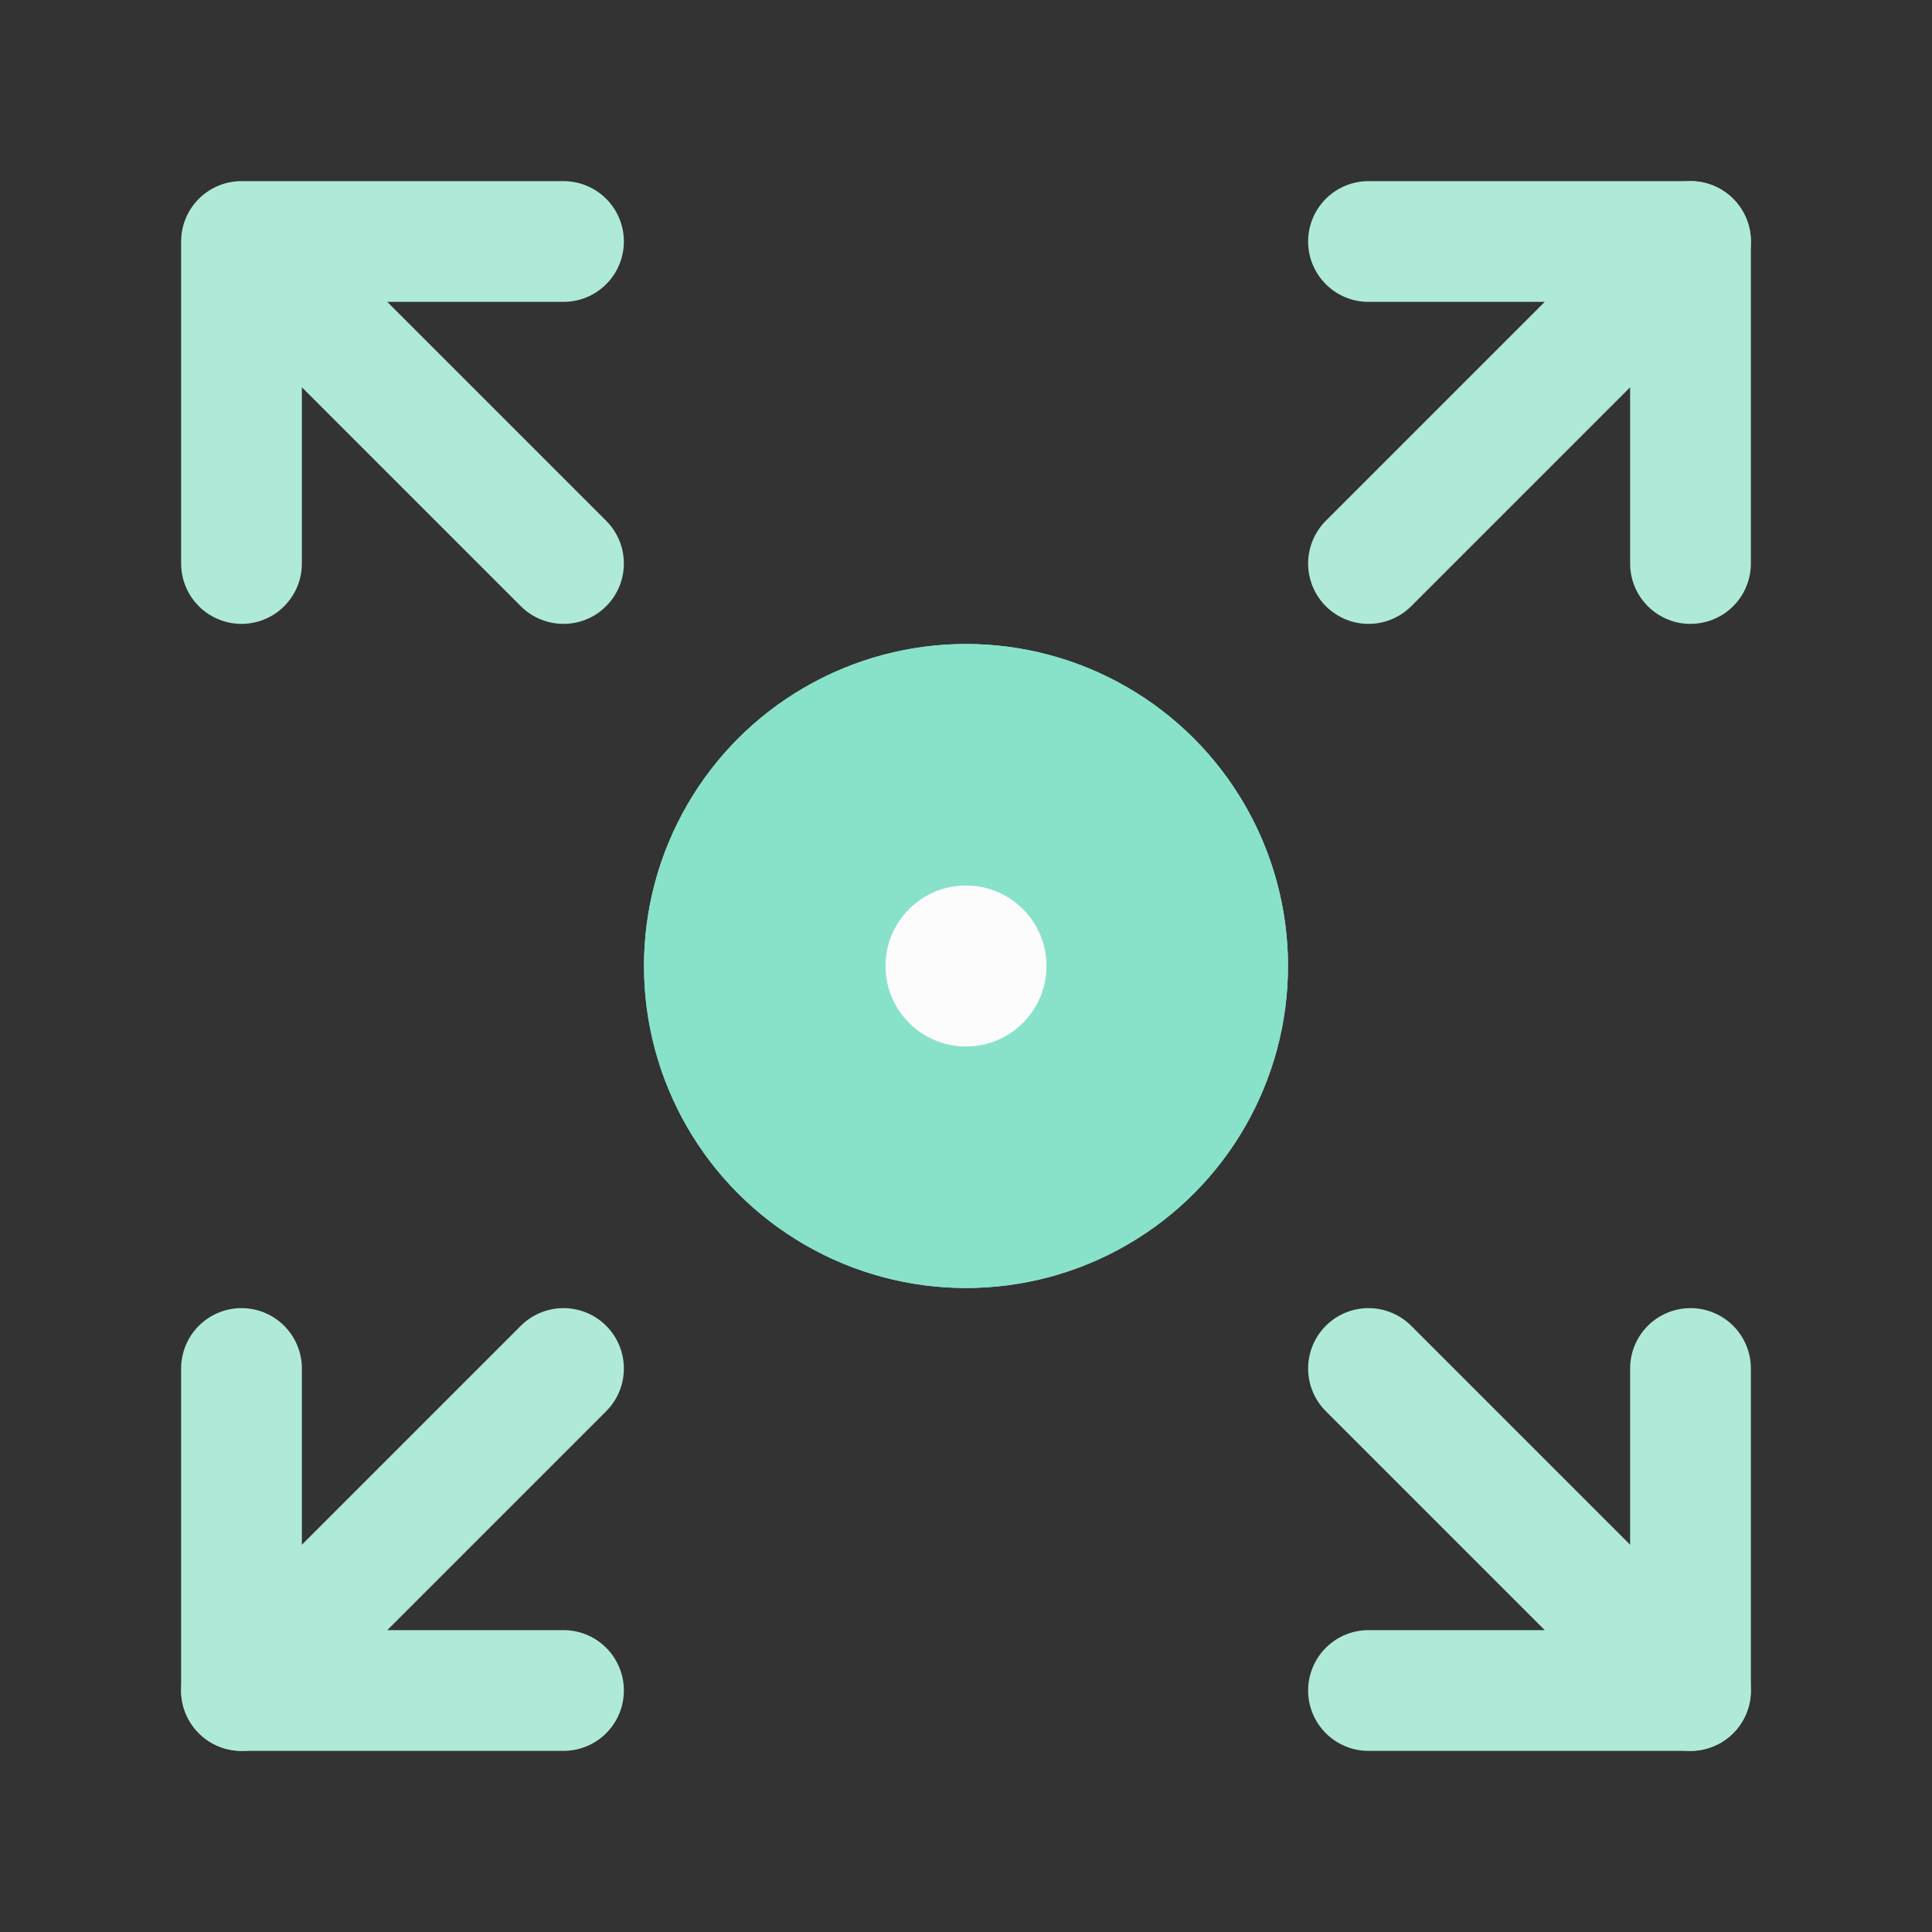
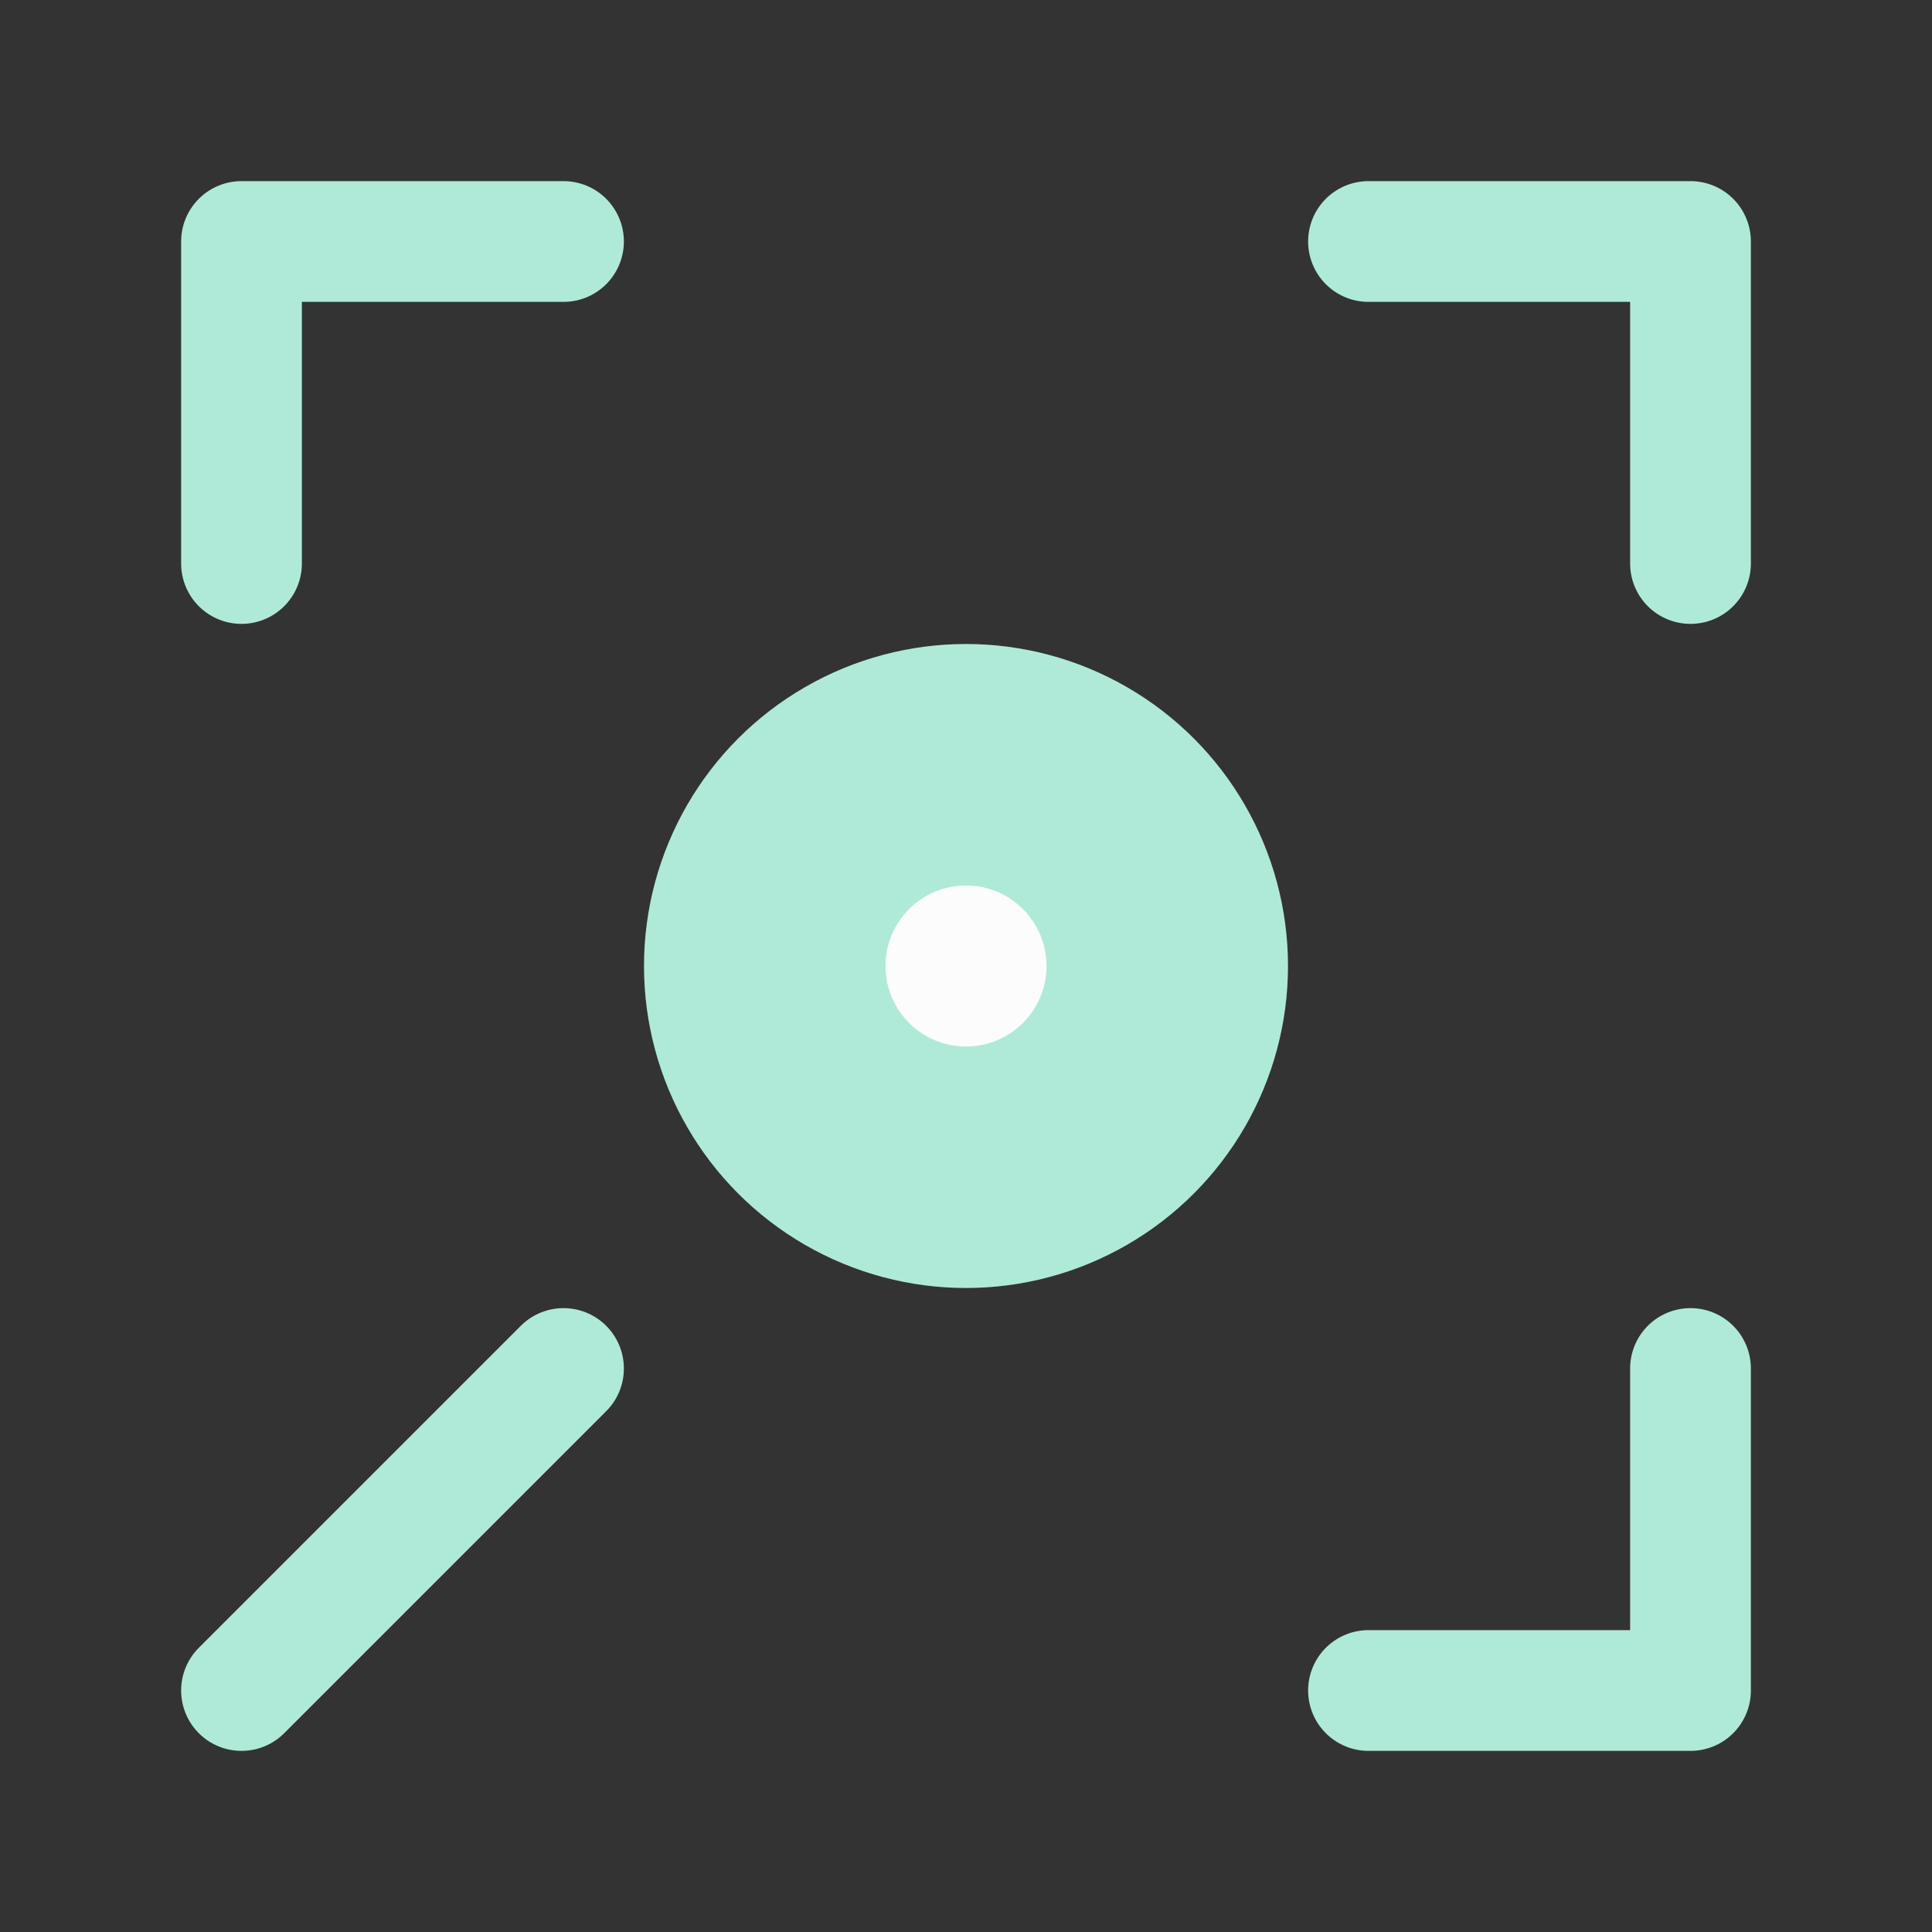
<svg xmlns="http://www.w3.org/2000/svg" width="48" height="48" viewBox="0 0 48 48" fill="none">
  <rect x="0" y="0" width="48" height="48" fill="#333333" stroke="none" />
  <path d="M14 6H6V14" stroke="#AFEAD8" stroke-width="3" stroke-linecap="round" stroke-linejoin="round" />
  <path d="M34 6H42V14" stroke="#AFEAD8" stroke-width="3" stroke-linecap="round" stroke-linejoin="round" />
-   <path d="M14 42H6V34" stroke="#AFEAD8" stroke-width="3" stroke-linecap="round" stroke-linejoin="round" />
  <path d="M34 42H42V34" stroke="#AFEAD8" stroke-width="3" stroke-linecap="round" stroke-linejoin="round" />
-   <path d="M8 8L14 14" stroke="#AFEAD8" stroke-width="3" stroke-linecap="round" />
-   <path d="M42 6L34 14" stroke="#AFEAD8" stroke-width="3" stroke-linecap="round" />
  <path d="M6 42L14 34" stroke="#AFEAD8" stroke-width="3" stroke-linecap="round" />
-   <path d="M42 42L34 34" stroke="#AFEAD8" stroke-width="3" stroke-linecap="round" />
  <circle cx="24" cy="24" r="8" fill="#AFEAD8" />
-   <circle cx="24" cy="24" r="8" fill="#87E2C9" />
  <path d="M26 24C26 24.276 25.944 24.539 25.843 24.778C25.742 25.018 25.595 25.233 25.414 25.414C25.233 25.595 25.018 25.742 24.778 25.843C24.539 25.944 24.276 26 24 26C23.724 26 23.461 25.944 23.222 25.843C22.982 25.742 22.767 25.595 22.586 25.414C22.405 25.233 22.258 25.018 22.157 24.778C22.056 24.539 22 24.276 22 24C22 23.724 22.056 23.461 22.157 23.222C22.258 22.982 22.405 22.767 22.586 22.586C22.767 22.405 22.982 22.258 23.222 22.157C23.461 22.056 23.724 22 24 22C24.276 22 24.539 22.056 24.778 22.157C25.018 22.258 25.233 22.405 25.414 22.586C25.595 22.767 25.742 22.982 25.843 23.222C25.944 23.461 26 23.724 26 24Z" fill="#FCFCFC" />
</svg>